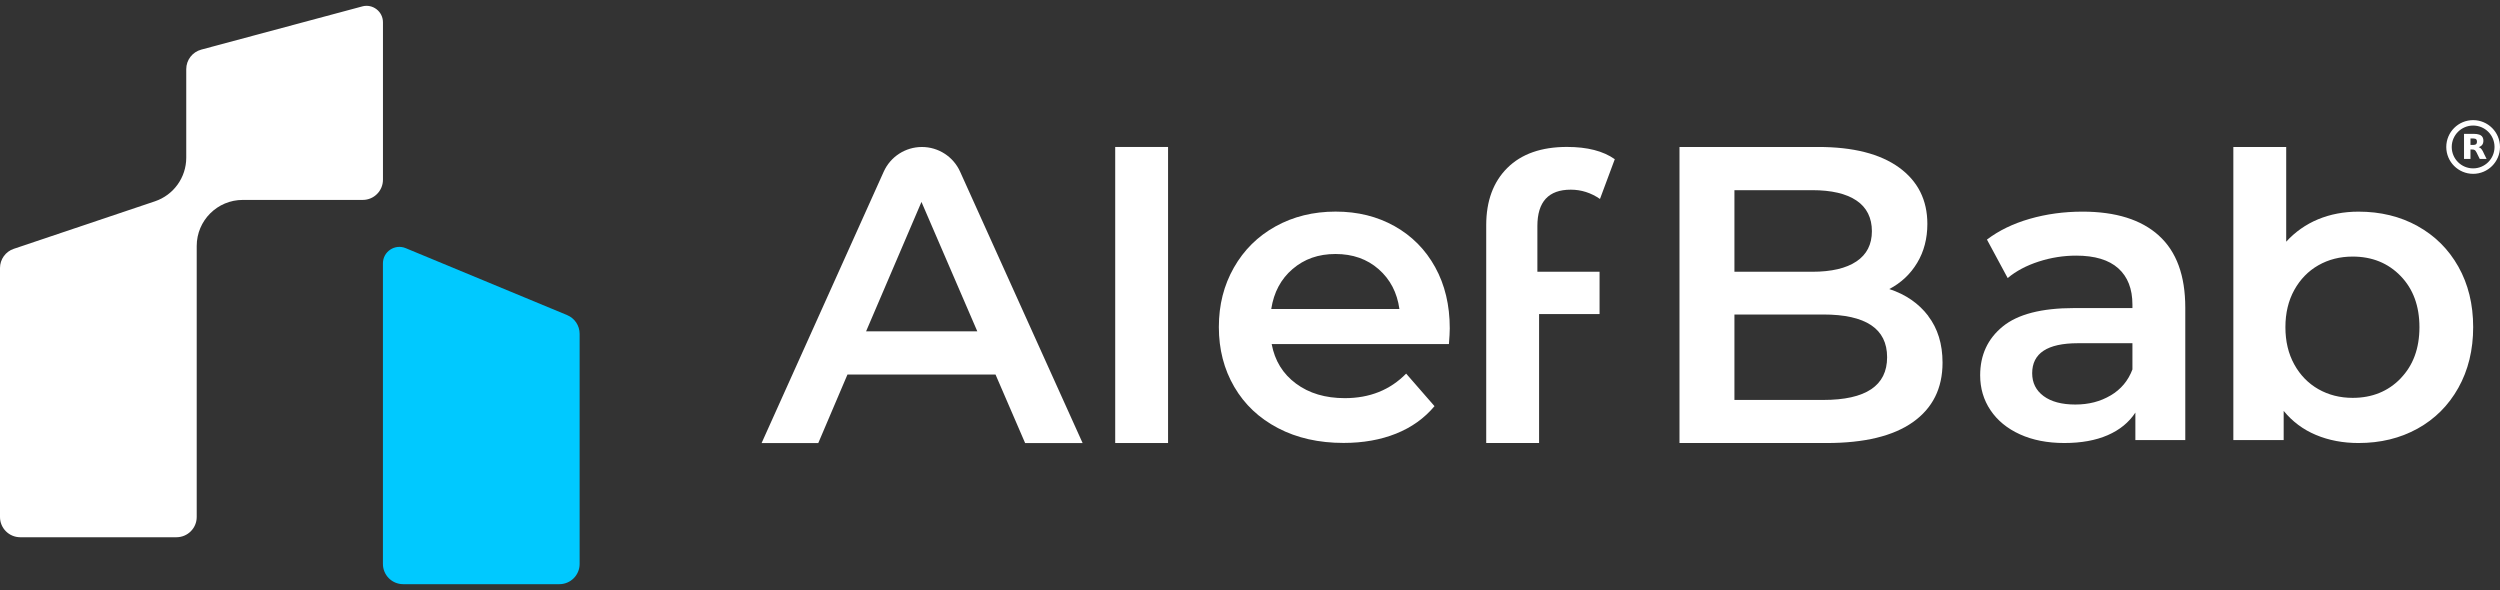
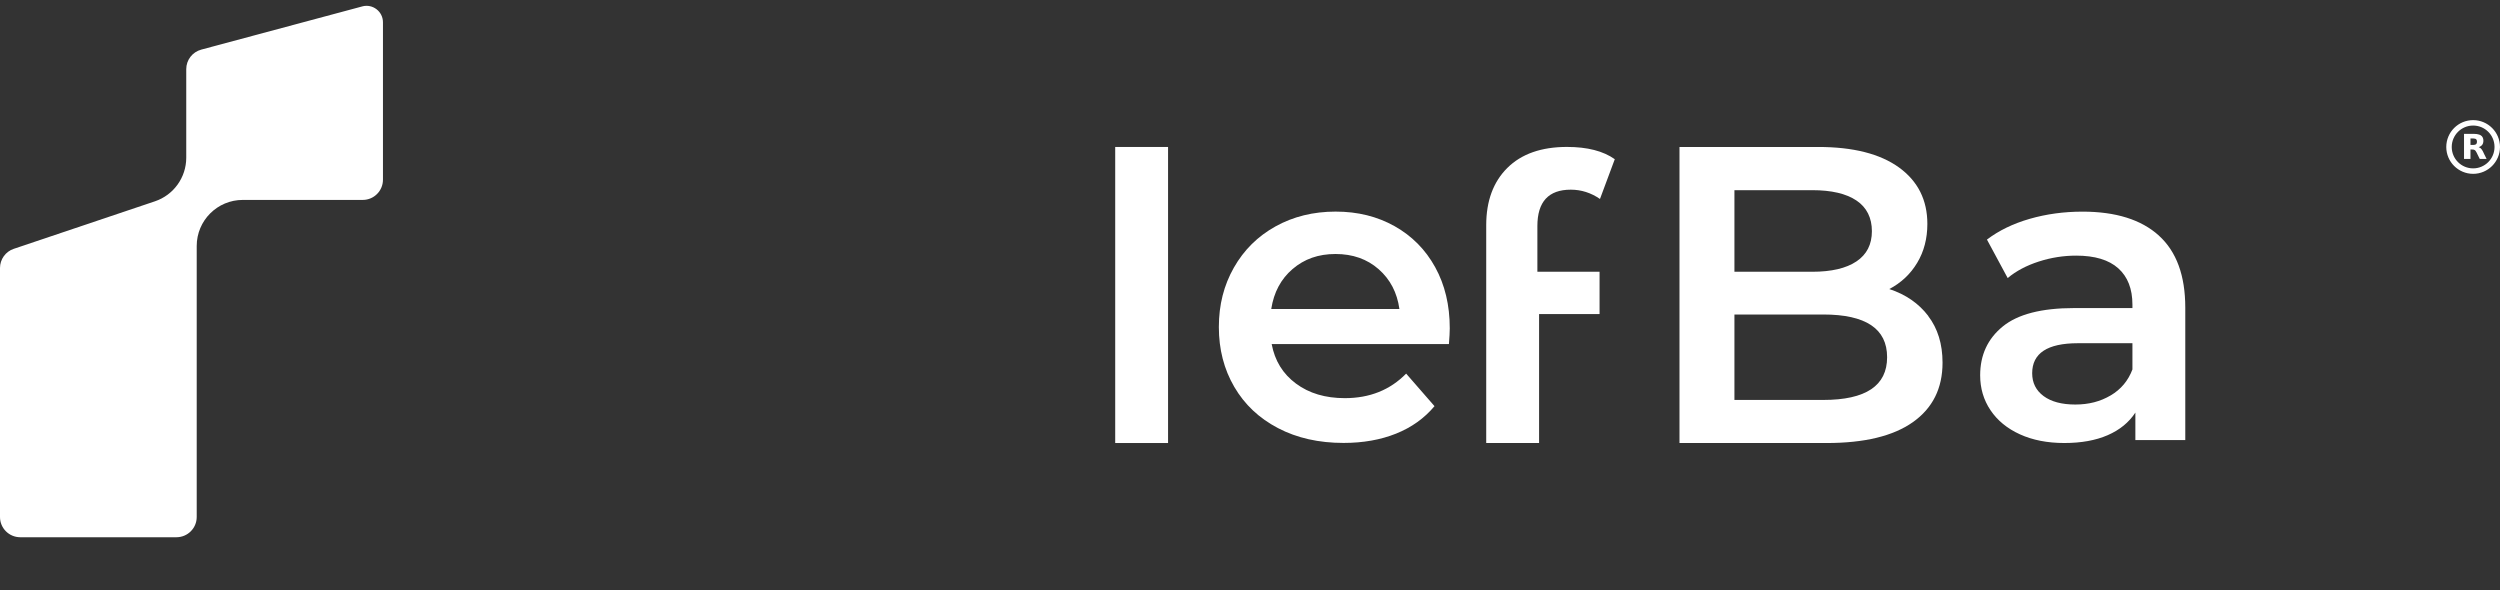
<svg xmlns="http://www.w3.org/2000/svg" width="250" height="59" viewBox="0 0 250 59" fill="none">
  <rect x="0" y="0" width="250" height="59" fill="#333333" stroke="none" />
-   <path d="M99.551 37.451H84.747L81.828 44.304H76.161L88.371 17.169C89.047 15.666 90.542 14.699 92.192 14.699C93.842 14.699 95.334 15.666 96.009 17.165L108.261 44.304H102.511L99.551 37.451ZM97.731 33.135L92.147 20.193L86.608 33.135H97.731Z" fill="white" />
  <path d="M116.806 14.697H111.521V44.302H116.806V14.697Z" fill="white" />
  <path d="M144.889 34.405H127.167C127.476 36.07 128.288 37.388 129.598 38.358C130.908 39.332 132.539 39.815 134.484 39.815C136.964 39.815 139.007 39 140.615 37.361L143.451 40.616C142.435 41.828 141.152 42.745 139.604 43.364C138.052 43.984 136.304 44.293 134.359 44.293C131.879 44.293 129.693 43.802 127.805 42.813C125.917 41.828 124.456 40.453 123.429 38.69C122.398 36.927 121.885 34.934 121.885 32.706C121.885 30.478 122.387 28.526 123.387 26.763C124.388 25 125.777 23.626 127.552 22.64C129.33 21.655 131.331 21.16 133.559 21.16C135.786 21.16 137.723 21.647 139.46 22.617C141.193 23.592 142.549 24.958 143.519 26.722C144.493 28.485 144.976 30.52 144.976 32.834C144.976 33.2 144.946 33.721 144.893 34.397M129.262 26.899C128.092 27.9 127.382 29.232 127.125 30.897H139.94C139.713 29.263 139.022 27.937 137.867 26.922C136.712 25.906 135.273 25.4 133.551 25.4C131.83 25.4 130.429 25.902 129.258 26.903" fill="white" />
  <path d="M153.738 22.607V27.175H159.956V31.404H153.908V44.301H148.622V22.52C148.622 20.096 149.328 18.186 150.736 16.789C152.145 15.392 154.134 14.693 156.698 14.693C158.729 14.693 160.323 15.101 161.478 15.92L159.998 19.896C159.096 19.277 158.121 18.967 157.079 18.967C154.852 18.967 153.738 20.179 153.738 22.603" fill="white" />
  <path d="M192.815 31.593C193.774 32.846 194.254 34.406 194.254 36.267C194.254 38.835 193.265 40.813 191.294 42.21C189.319 43.607 186.446 44.302 182.666 44.302H167.949V14.697H181.821C185.317 14.697 188.009 15.381 189.9 16.747C191.788 18.114 192.736 19.998 192.736 22.392C192.736 23.857 192.396 25.156 191.72 26.281C191.044 27.41 190.112 28.282 188.93 28.905C190.565 29.441 191.864 30.336 192.823 31.589M173.443 19.013V27.176H181.224C183.142 27.176 184.615 26.832 185.645 26.141C186.676 25.45 187.19 24.442 187.19 23.117C187.19 21.792 186.676 20.742 185.645 20.051C184.615 19.36 183.142 19.017 181.224 19.017H173.443V19.013ZM188.711 35.72C188.711 32.873 186.582 31.45 182.323 31.45H173.443V39.994H182.323C186.582 39.994 188.711 38.57 188.711 35.724" fill="white" />
  <path d="M215.885 23.558C217.649 25.151 218.528 27.556 218.528 30.769V44.006H213.537V41.258C212.888 42.247 211.966 42.998 210.766 43.519C209.569 44.04 208.123 44.301 206.431 44.301C204.74 44.301 203.26 44.01 201.991 43.432C200.723 42.855 199.741 42.051 199.05 41.02C198.359 39.993 198.016 38.83 198.016 37.531C198.016 35.5 198.771 33.873 200.277 32.646C201.784 31.419 204.162 30.807 207.406 30.807H213.243V30.467C213.243 28.889 212.771 27.677 211.827 26.831C210.883 25.985 209.478 25.563 207.617 25.563C206.348 25.563 205.102 25.759 203.875 26.155C202.648 26.552 201.614 27.099 200.768 27.805L198.695 23.958C199.881 23.056 201.304 22.365 202.965 21.885C204.63 21.406 206.39 21.164 208.251 21.164C211.578 21.164 214.122 21.961 215.885 23.554M211.064 39.544C212.091 38.94 212.82 38.071 213.243 36.942V34.322H207.787C204.744 34.322 203.218 35.322 203.218 37.324C203.218 38.283 203.6 39.045 204.359 39.608C205.121 40.17 206.178 40.453 207.53 40.453C208.882 40.453 210.033 40.151 211.06 39.544" fill="white" />
-   <path d="M241.755 22.607C243.488 23.566 244.851 24.918 245.837 26.666C246.822 28.414 247.317 30.43 247.317 32.714C247.317 34.999 246.822 37.022 245.837 38.782C244.851 40.545 243.488 41.904 241.755 42.863C240.022 43.822 238.055 44.302 235.854 44.302C234.302 44.302 232.886 44.034 231.603 43.498C230.319 42.961 229.239 42.157 228.367 41.089V44.007H223.334V14.697H228.62V24.17C229.522 23.185 230.587 22.437 231.814 21.927C233.041 21.422 234.385 21.165 235.854 21.165C238.051 21.165 240.018 21.644 241.755 22.603M240.064 37.834C241.317 36.539 241.944 34.833 241.944 32.718C241.944 30.604 241.317 28.897 240.064 27.602C238.81 26.307 237.209 25.658 235.265 25.658C233.996 25.658 232.852 25.948 231.84 26.526C230.825 27.104 230.021 27.931 229.428 28.999C228.835 30.072 228.541 31.31 228.541 32.722C228.541 34.134 228.835 35.372 229.428 36.445C230.021 37.517 230.825 38.34 231.84 38.918C232.856 39.495 233.996 39.786 235.265 39.786C237.209 39.786 238.81 39.137 240.064 37.842" fill="white" />
  <path d="M247.315 12.012C245.831 12.012 244.631 13.212 244.627 14.696C244.627 16.18 245.828 17.381 247.311 17.384C248.791 17.384 249.996 16.184 250 14.7C250 13.22 248.799 12.015 247.315 12.012ZM247.311 16.837C246.13 16.837 245.171 15.878 245.174 14.696C245.174 13.514 246.133 12.555 247.315 12.555C248.497 12.555 249.456 13.514 249.452 14.696C249.452 15.878 248.493 16.837 247.311 16.837Z" fill="white" />
  <path d="M248.351 15.261C248.298 15.156 248.249 15.05 248.181 14.956C248.113 14.861 248.037 14.786 247.931 14.74C247.909 14.729 247.886 14.725 247.867 14.718C247.913 14.699 247.958 14.684 247.999 14.661C248.15 14.585 248.26 14.472 248.309 14.306C248.347 14.181 248.347 14.053 248.328 13.929C248.309 13.815 248.267 13.71 248.188 13.623C248.113 13.543 248.022 13.494 247.92 13.46C247.762 13.408 247.599 13.389 247.437 13.389C247.097 13.389 246.757 13.389 246.417 13.389C246.414 13.389 246.406 13.389 246.402 13.389V15.892H247.048V14.944C247.139 14.944 247.229 14.944 247.316 14.956C247.418 14.967 247.505 15.016 247.565 15.099C247.595 15.144 247.629 15.193 247.652 15.242C247.758 15.454 247.864 15.665 247.965 15.877C247.973 15.888 247.977 15.896 247.992 15.896C248.207 15.896 248.426 15.896 248.641 15.896C248.649 15.896 248.653 15.896 248.66 15.896C248.656 15.888 248.653 15.881 248.649 15.873C248.551 15.673 248.449 15.473 248.351 15.273M247.682 14.291C247.656 14.389 247.592 14.45 247.493 14.472C247.452 14.484 247.414 14.491 247.373 14.491C247.267 14.491 247.157 14.491 247.048 14.491V13.849C247.048 13.849 247.056 13.849 247.059 13.849C247.157 13.849 247.256 13.849 247.354 13.849C247.407 13.849 247.459 13.861 247.509 13.872C247.599 13.895 247.66 13.955 247.682 14.046C247.705 14.125 247.701 14.208 247.682 14.287" fill="white" />
  <path d="M36.223 0.642L20.124 4.962C19.24 5.2 18.625 6 18.625 6.914V15.768C18.625 17.746 17.364 19.502 15.491 20.132L1.378 24.882C0.555 25.157 0 25.931 0 26.8V51.7C0 52.817 0.906 53.724 2.024 53.724H17.647C18.765 53.724 19.671 52.817 19.671 51.7V24.599C19.671 22.054 21.732 19.992 24.277 19.992H36.276C37.393 19.992 38.296 19.086 38.296 17.969V2.228C38.296 1.148 37.269 0.359 36.227 0.639" fill="white" />
-   <path d="M56.713 31.509L40.569 24.815C39.485 24.365 38.292 25.162 38.292 26.336V56.394C38.292 57.511 39.198 58.417 40.316 58.417H55.939C57.057 58.417 57.963 57.511 57.963 56.397V33.382C57.963 32.562 57.472 31.826 56.717 31.512" fill="#00C9FF" />
</svg>